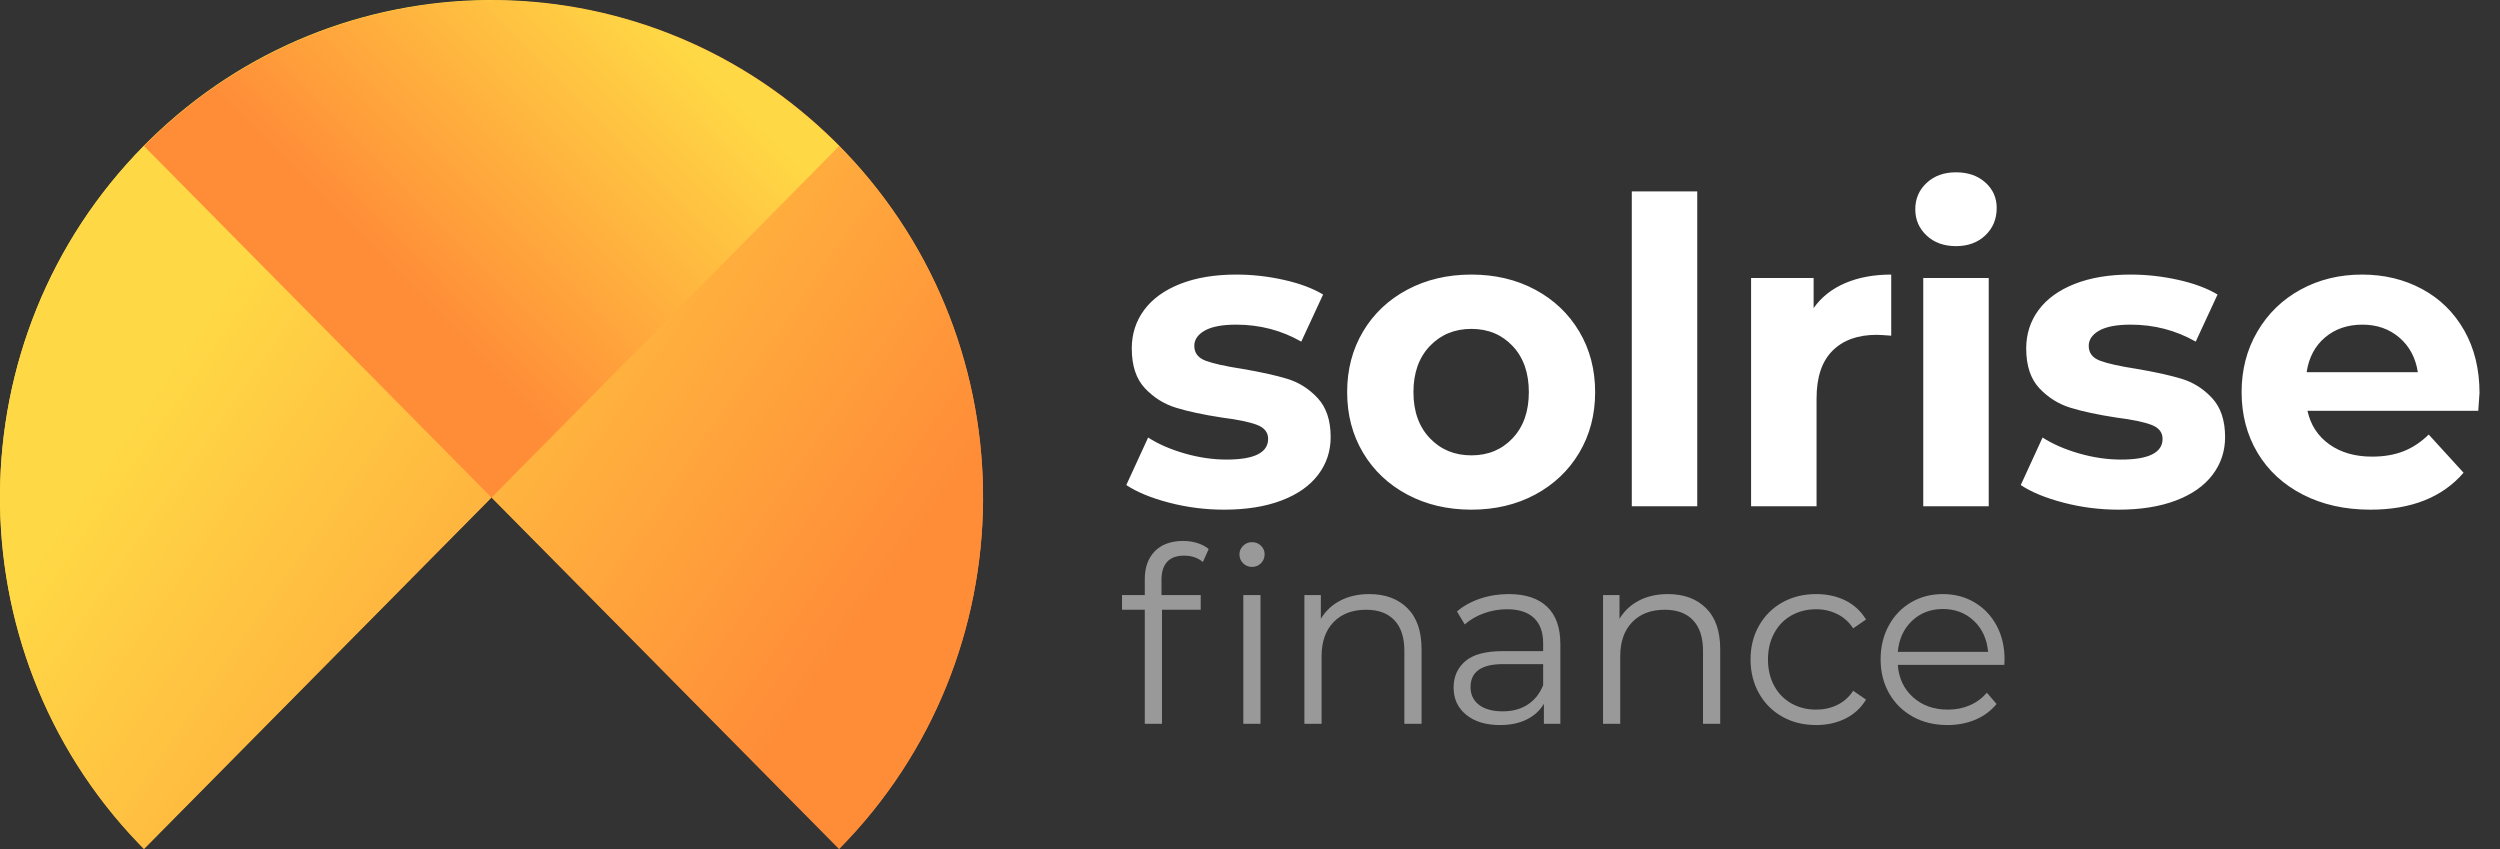
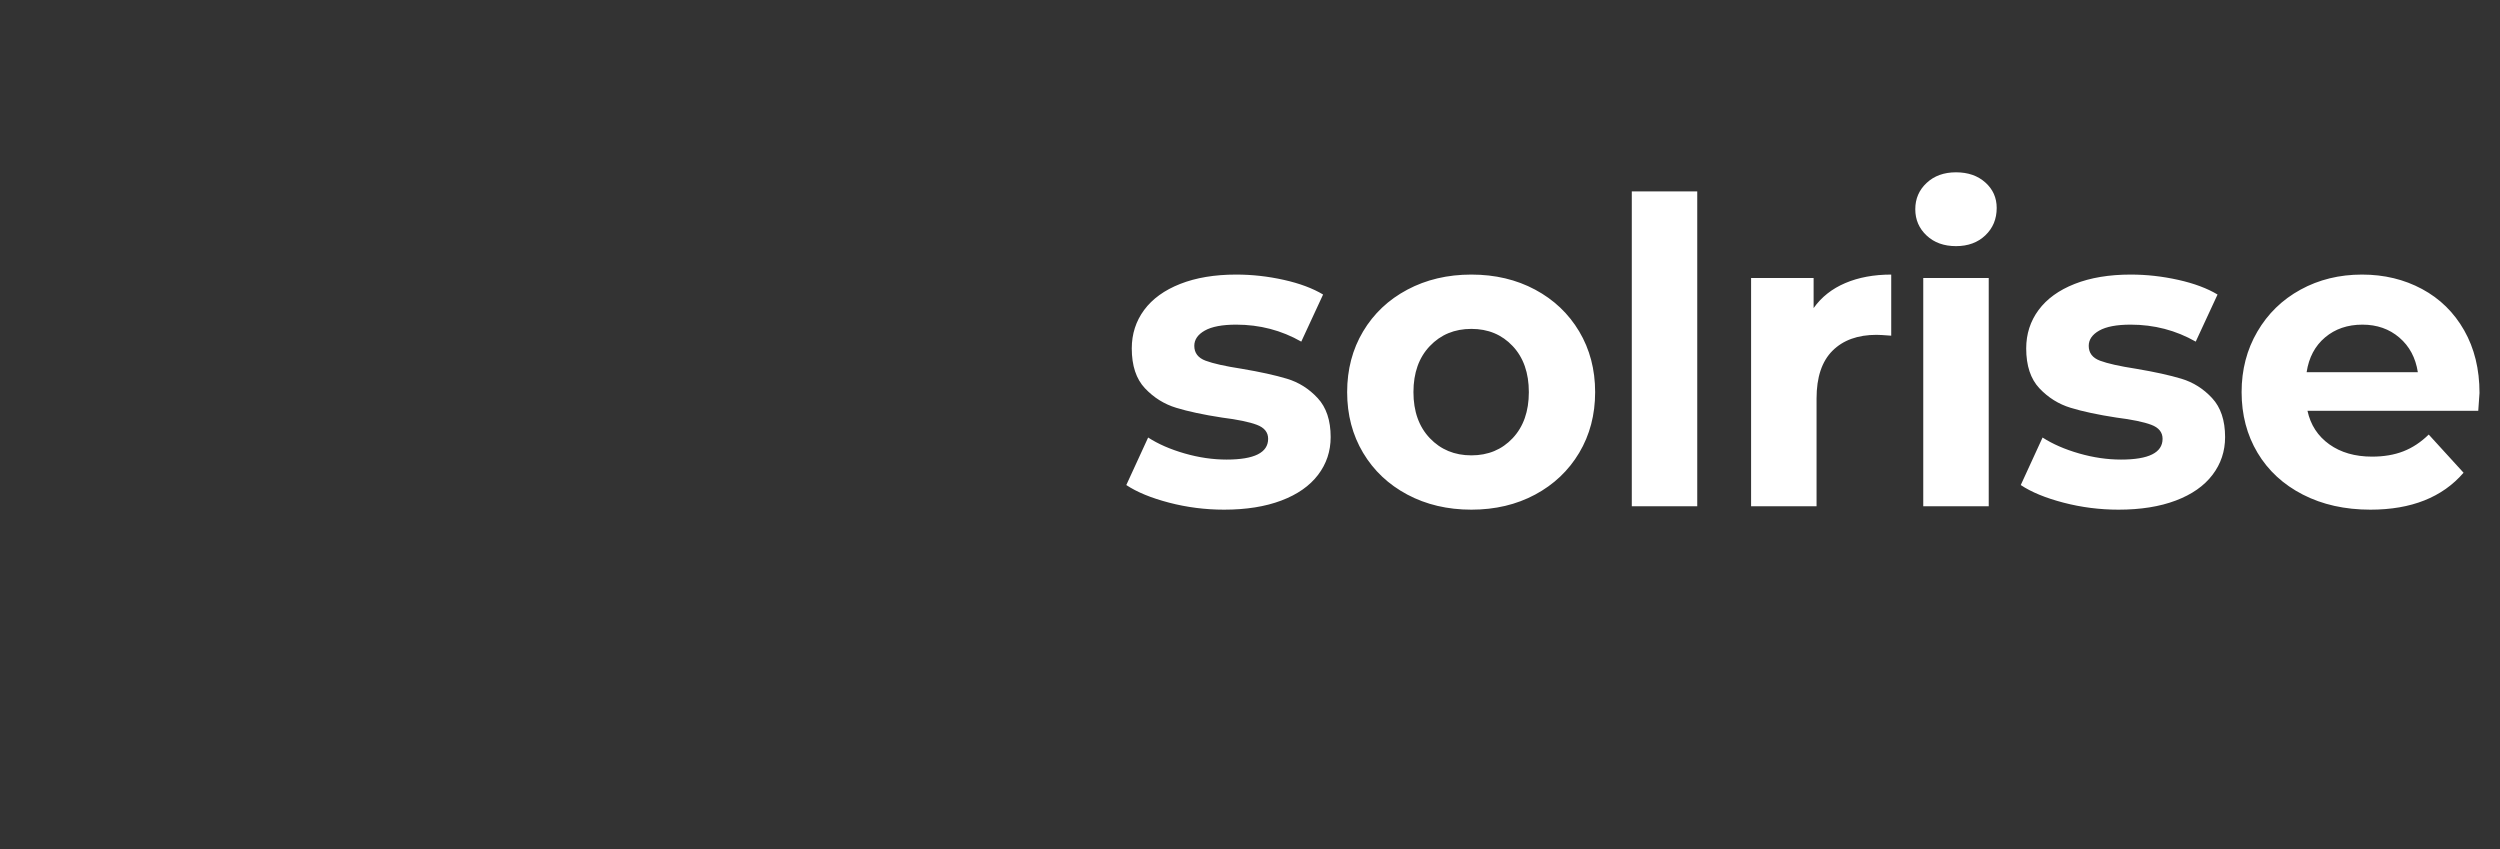
<svg xmlns="http://www.w3.org/2000/svg" width="106" height="36" viewBox="0 0 106 36" fill="none">
  <rect x="0" y="0" width="106" height="36" fill="#333333" stroke="none" />
  <path d="M51.901 21.61C52.838 21.61 53.647 21.481 54.329 21.223C55.011 20.965 55.53 20.602 55.886 20.134C56.242 19.666 56.42 19.133 56.42 18.533C56.42 17.825 56.236 17.273 55.868 16.878C55.5 16.482 55.068 16.209 54.569 16.059C54.071 15.909 53.431 15.768 52.648 15.636C51.948 15.528 51.438 15.414 51.118 15.294C50.798 15.174 50.638 14.964 50.638 14.665C50.638 14.401 50.786 14.185 51.082 14.017C51.379 13.849 51.824 13.765 52.417 13.765C53.413 13.765 54.332 14.005 55.174 14.485L56.099 12.488C55.66 12.224 55.106 12.017 54.436 11.867C53.766 11.717 53.093 11.642 52.417 11.642C51.503 11.642 50.712 11.774 50.041 12.038C49.371 12.302 48.861 12.671 48.511 13.144C48.162 13.618 47.987 14.161 47.987 14.773C47.987 15.504 48.173 16.068 48.547 16.464C48.921 16.86 49.362 17.136 49.873 17.291C50.383 17.447 51.029 17.585 51.812 17.705C52.476 17.789 52.968 17.891 53.288 18.011C53.609 18.131 53.769 18.329 53.769 18.605C53.769 19.193 53.182 19.486 52.007 19.486C51.426 19.486 50.833 19.4 50.228 19.226C49.623 19.052 49.108 18.827 48.681 18.551L47.755 20.566C48.206 20.866 48.811 21.115 49.57 21.313C50.329 21.511 51.106 21.61 51.901 21.61ZM62.386 21.61C63.394 21.61 64.295 21.397 65.09 20.971C65.884 20.545 66.507 19.954 66.958 19.199C67.408 18.443 67.634 17.585 67.634 16.626C67.634 15.666 67.408 14.809 66.958 14.053C66.507 13.297 65.884 12.706 65.09 12.281C64.295 11.855 63.394 11.642 62.386 11.642C61.377 11.642 60.473 11.855 59.672 12.281C58.872 12.706 58.246 13.297 57.795 14.053C57.345 14.809 57.119 15.666 57.119 16.626C57.119 17.585 57.345 18.443 57.795 19.199C58.246 19.954 58.872 20.545 59.672 20.971C60.473 21.397 61.377 21.61 62.386 21.61ZM62.386 19.307C61.674 19.307 61.087 19.064 60.624 18.578C60.162 18.092 59.93 17.441 59.93 16.626C59.93 15.81 60.162 15.159 60.624 14.674C61.087 14.188 61.674 13.945 62.386 13.945C63.097 13.945 63.681 14.188 64.138 14.674C64.594 15.159 64.823 15.81 64.823 16.626C64.823 17.441 64.594 18.092 64.138 18.578C63.681 19.064 63.097 19.307 62.386 19.307ZM71.963 21.466V8.115H69.188V21.466H71.963ZM77.022 21.466V16.896C77.022 15.996 77.247 15.321 77.698 14.871C78.148 14.422 78.771 14.197 79.566 14.197C79.672 14.197 79.88 14.209 80.188 14.233V11.642C79.453 11.642 78.803 11.762 78.24 12.002C77.677 12.242 77.229 12.595 76.897 13.063V11.786H74.246V21.466H77.022ZM82.934 10.436C83.444 10.436 83.859 10.284 84.179 9.978C84.5 9.672 84.66 9.285 84.66 8.817C84.66 8.385 84.5 8.025 84.179 7.738C83.859 7.45 83.444 7.306 82.934 7.306C82.424 7.306 82.009 7.456 81.689 7.756C81.368 8.055 81.208 8.427 81.208 8.871C81.208 9.315 81.368 9.687 81.689 9.987C82.009 10.287 82.424 10.436 82.934 10.436ZM84.322 21.466V11.786H81.546V21.466H84.322ZM89.825 21.61C90.762 21.61 91.572 21.481 92.254 21.223C92.936 20.965 93.454 20.602 93.81 20.134C94.166 19.666 94.344 19.133 94.344 18.533C94.344 17.825 94.16 17.273 93.792 16.878C93.425 16.482 92.992 16.209 92.494 16.059C91.996 15.909 91.355 15.768 90.572 15.636C89.873 15.528 89.362 15.414 89.042 15.294C88.722 15.174 88.562 14.964 88.562 14.665C88.562 14.401 88.71 14.185 89.007 14.017C89.303 13.849 89.748 13.765 90.341 13.765C91.337 13.765 92.257 14.005 93.099 14.485L94.024 12.488C93.585 12.224 93.03 12.017 92.36 11.867C91.69 11.717 91.017 11.642 90.341 11.642C89.428 11.642 88.636 11.774 87.966 12.038C87.296 12.302 86.786 12.671 86.436 13.144C86.086 13.618 85.911 14.161 85.911 14.773C85.911 15.504 86.098 16.068 86.471 16.464C86.845 16.86 87.287 17.136 87.797 17.291C88.307 17.447 88.953 17.585 89.736 17.705C90.4 17.789 90.892 17.891 91.213 18.011C91.533 18.131 91.693 18.329 91.693 18.605C91.693 19.193 91.106 19.486 89.932 19.486C89.351 19.486 88.758 19.4 88.153 19.226C87.548 19.052 87.032 18.827 86.605 18.551L85.68 20.566C86.13 20.866 86.735 21.115 87.494 21.313C88.254 21.511 89.03 21.61 89.825 21.61ZM100.506 21.61C102.237 21.61 103.554 21.088 104.455 20.044L102.978 18.425C102.646 18.749 102.288 18.986 101.902 19.136C101.517 19.286 101.075 19.361 100.577 19.361C99.853 19.361 99.248 19.187 98.762 18.839C98.276 18.491 97.967 18.017 97.837 17.417H105.078C105.113 16.95 105.131 16.698 105.131 16.662C105.131 15.654 104.915 14.77 104.482 14.008C104.049 13.246 103.453 12.662 102.694 12.254C101.935 11.846 101.087 11.642 100.15 11.642C99.189 11.642 98.32 11.855 97.543 12.281C96.766 12.706 96.156 13.3 95.711 14.062C95.266 14.823 95.044 15.678 95.044 16.626C95.044 17.585 95.269 18.443 95.72 19.199C96.171 19.954 96.811 20.545 97.641 20.971C98.471 21.397 99.426 21.61 100.506 21.61ZM102.516 15.78H97.801C97.896 15.156 98.157 14.665 98.584 14.305C99.011 13.945 99.539 13.765 100.168 13.765C100.784 13.765 101.306 13.948 101.733 14.314C102.16 14.68 102.421 15.168 102.516 15.78Z" fill="white" />
-   <path opacity="0.5" d="M49.268 30.69V25.853H50.91V25.23H49.247V24.587C49.247 24.248 49.328 23.992 49.489 23.819C49.649 23.646 49.887 23.559 50.202 23.559C50.523 23.559 50.79 23.649 51.002 23.829L51.249 23.279C51.119 23.168 50.958 23.084 50.766 23.025C50.575 22.966 50.376 22.936 50.171 22.936C49.651 22.936 49.249 23.082 48.965 23.372C48.681 23.663 48.539 24.058 48.539 24.556V25.23H47.574V25.853H48.539V30.69H49.268ZM53.086 24.037C53.236 24.037 53.363 23.985 53.466 23.881C53.568 23.777 53.62 23.649 53.62 23.497C53.62 23.358 53.568 23.239 53.466 23.139C53.363 23.038 53.236 22.988 53.086 22.988C52.935 22.988 52.809 23.04 52.706 23.144C52.604 23.248 52.552 23.369 52.552 23.507C52.552 23.653 52.604 23.777 52.706 23.881C52.809 23.985 52.935 24.037 53.086 24.037ZM53.445 30.69V25.23H52.717V30.69H53.445ZM56.035 30.69V27.825C56.035 27.21 56.205 26.727 56.543 26.377C56.882 26.028 57.342 25.853 57.924 25.853C58.444 25.853 58.844 26.002 59.125 26.3C59.405 26.597 59.545 27.03 59.545 27.597V30.69H60.274V27.524C60.274 26.763 60.074 26.184 59.674 25.786C59.273 25.388 58.735 25.189 58.057 25.189C57.592 25.189 57.183 25.281 56.831 25.464C56.478 25.647 56.203 25.905 56.004 26.237V25.23H55.306V30.69H56.035ZM63.603 30.742C64.041 30.742 64.419 30.663 64.737 30.503C65.055 30.344 65.297 30.123 65.461 29.839V30.69H66.159V27.306C66.159 26.608 65.971 26.08 65.594 25.724C65.218 25.367 64.677 25.189 63.973 25.189C63.548 25.189 63.145 25.253 62.761 25.381C62.378 25.509 62.05 25.691 61.776 25.926L62.105 26.476C62.331 26.275 62.601 26.118 62.916 26.004C63.23 25.89 63.559 25.832 63.901 25.832C64.4 25.832 64.78 25.955 65.04 26.201C65.3 26.447 65.43 26.805 65.43 27.275V27.608H63.716C62.991 27.608 62.462 27.749 62.13 28.033C61.798 28.317 61.633 28.69 61.633 29.154C61.633 29.632 61.81 30.016 62.166 30.306C62.522 30.597 63.001 30.742 63.603 30.742ZM63.716 30.161C63.285 30.161 62.95 30.069 62.71 29.886C62.471 29.703 62.351 29.452 62.351 29.133C62.351 28.483 62.813 28.158 63.737 28.158H65.43V29.05C65.287 29.41 65.067 29.685 64.773 29.875C64.479 30.066 64.127 30.161 63.716 30.161ZM68.698 30.69V27.825C68.698 27.21 68.867 26.727 69.206 26.377C69.544 26.028 70.004 25.853 70.586 25.853C71.106 25.853 71.507 26.002 71.787 26.3C72.068 26.597 72.208 27.03 72.208 27.597V30.69H72.937V27.524C72.937 26.763 72.737 26.184 72.336 25.786C71.936 25.388 71.397 25.189 70.72 25.189C70.254 25.189 69.845 25.281 69.493 25.464C69.141 25.647 68.865 25.905 68.667 26.237V25.23H67.969V30.69H68.698ZM77.005 30.742C77.463 30.742 77.877 30.651 78.246 30.467C78.616 30.284 78.907 30.016 79.119 29.663L78.575 29.289C78.397 29.559 78.171 29.76 77.897 29.891C77.624 30.023 77.326 30.088 77.005 30.088C76.615 30.088 76.264 30 75.953 29.824C75.641 29.647 75.398 29.398 75.224 29.076C75.049 28.755 74.962 28.383 74.962 27.96C74.962 27.545 75.049 27.175 75.224 26.85C75.398 26.524 75.641 26.274 75.953 26.097C76.264 25.921 76.615 25.832 77.005 25.832C77.326 25.832 77.624 25.9 77.897 26.035C78.171 26.17 78.397 26.372 78.575 26.642L79.119 26.268C78.907 25.916 78.618 25.647 78.252 25.464C77.886 25.281 77.47 25.189 77.005 25.189C76.471 25.189 75.994 25.306 75.573 25.542C75.152 25.777 74.822 26.106 74.582 26.528C74.343 26.95 74.223 27.427 74.223 27.96C74.223 28.493 74.343 28.972 74.582 29.398C74.822 29.824 75.152 30.154 75.573 30.389C75.994 30.625 76.471 30.742 77.005 30.742ZM82.571 30.742C83.002 30.742 83.397 30.666 83.757 30.514C84.116 30.362 84.415 30.14 84.655 29.85L84.244 29.372C84.039 29.607 83.796 29.786 83.515 29.907C83.235 30.028 82.927 30.088 82.592 30.088C81.996 30.088 81.504 29.914 81.114 29.564C80.724 29.215 80.508 28.756 80.467 28.189H84.983L84.993 27.96C84.993 27.421 84.88 26.941 84.655 26.523C84.429 26.104 84.118 25.777 83.721 25.542C83.324 25.306 82.876 25.189 82.376 25.189C81.877 25.189 81.427 25.306 81.026 25.542C80.626 25.777 80.311 26.106 80.082 26.528C79.853 26.95 79.738 27.427 79.738 27.96C79.738 28.493 79.858 28.971 80.097 29.393C80.337 29.815 80.671 30.145 81.098 30.384C81.526 30.623 82.017 30.742 82.571 30.742ZM84.295 27.639H80.467C80.515 27.099 80.715 26.661 81.067 26.326C81.42 25.99 81.856 25.822 82.376 25.822C82.903 25.822 83.343 25.99 83.695 26.326C84.047 26.661 84.248 27.099 84.295 27.639Z" fill="white" />
-   <path fill-rule="evenodd" clip-rule="evenodd" d="M6.104 35.98L5.862 35.731C-2.034 27.483 -1.953 14.322 6.104 6.173L6.347 5.931C14.341 -1.897 27.001 -1.976 35.088 5.694L35.332 5.929L35.578 6.173L35.819 6.422C43.716 14.671 43.635 27.831 35.578 35.98L20.841 21.077L6.104 35.98Z" fill="url(#paint0_linear)" />
-   <path fill-rule="evenodd" clip-rule="evenodd" d="M35.578 6.193L35.819 6.442C43.716 14.691 43.635 27.851 35.578 36L20.841 21.097L35.578 6.193ZM6.104 6.193L20.841 21.097L6.104 36L5.862 35.752C-2.034 27.503 -1.953 14.342 6.104 6.193Z" fill="url(#paint1_linear)" />
-   <path fill-rule="evenodd" clip-rule="evenodd" d="M6.104 6.193L20.841 21.097L35.578 6.193L35.332 5.949C27.257 -1.957 14.421 -1.956 6.347 5.951L6.104 6.193Z" fill="url(#paint2_linear)" />
  <defs>
    <linearGradient id="paint0_linear" x1="36.536" y1="26.819" x2="9.952" y2="4.491" gradientUnits="userSpaceOnUse">
      <stop stop-color="#FF8D38" />
      <stop offset="1" stop-color="#FFD945" />
    </linearGradient>
    <linearGradient id="paint1_linear" x1="36.536" y1="26.116" x2="11.555" y2="8.735" gradientUnits="userSpaceOnUse">
      <stop stop-color="#FF8D38" />
      <stop offset="1" stop-color="#FFD945" />
    </linearGradient>
    <linearGradient id="paint2_linear" x1="20.841" y1="15.827" x2="32.02" y2="4.78" gradientUnits="userSpaceOnUse">
      <stop stop-color="#FF8D38" />
      <stop offset="1" stop-color="#FFD945" />
    </linearGradient>
  </defs>
</svg>